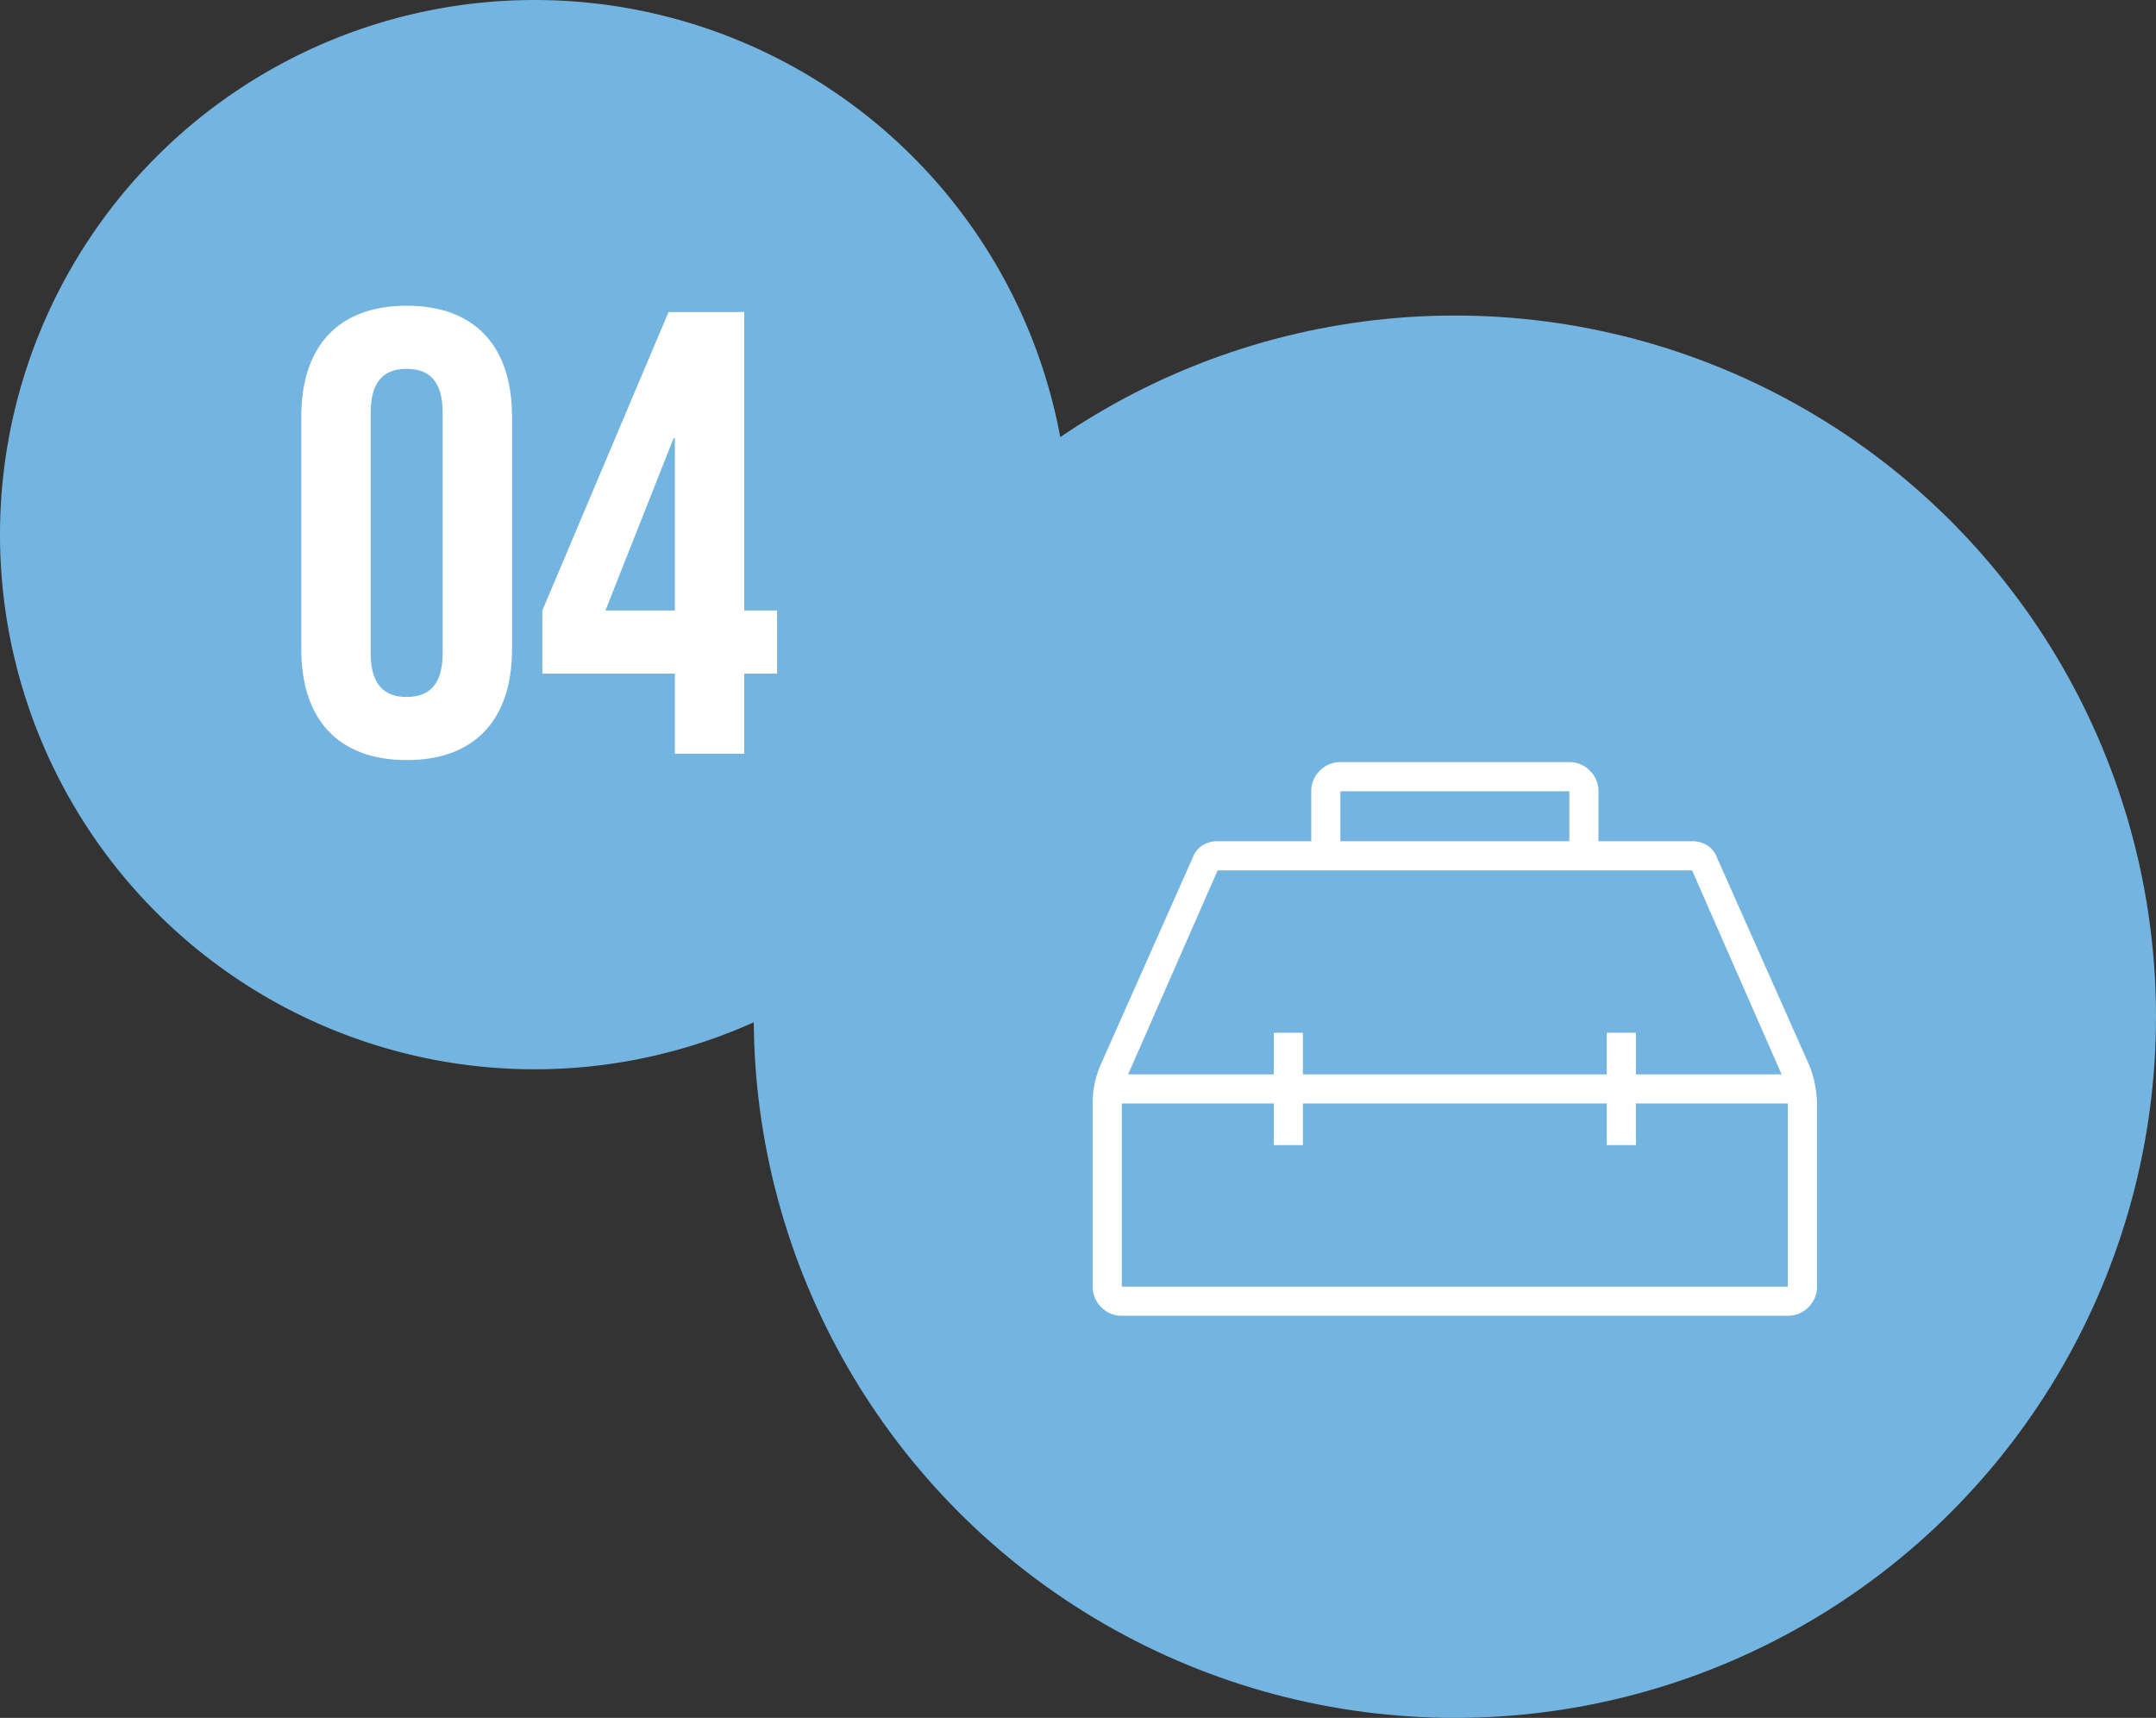
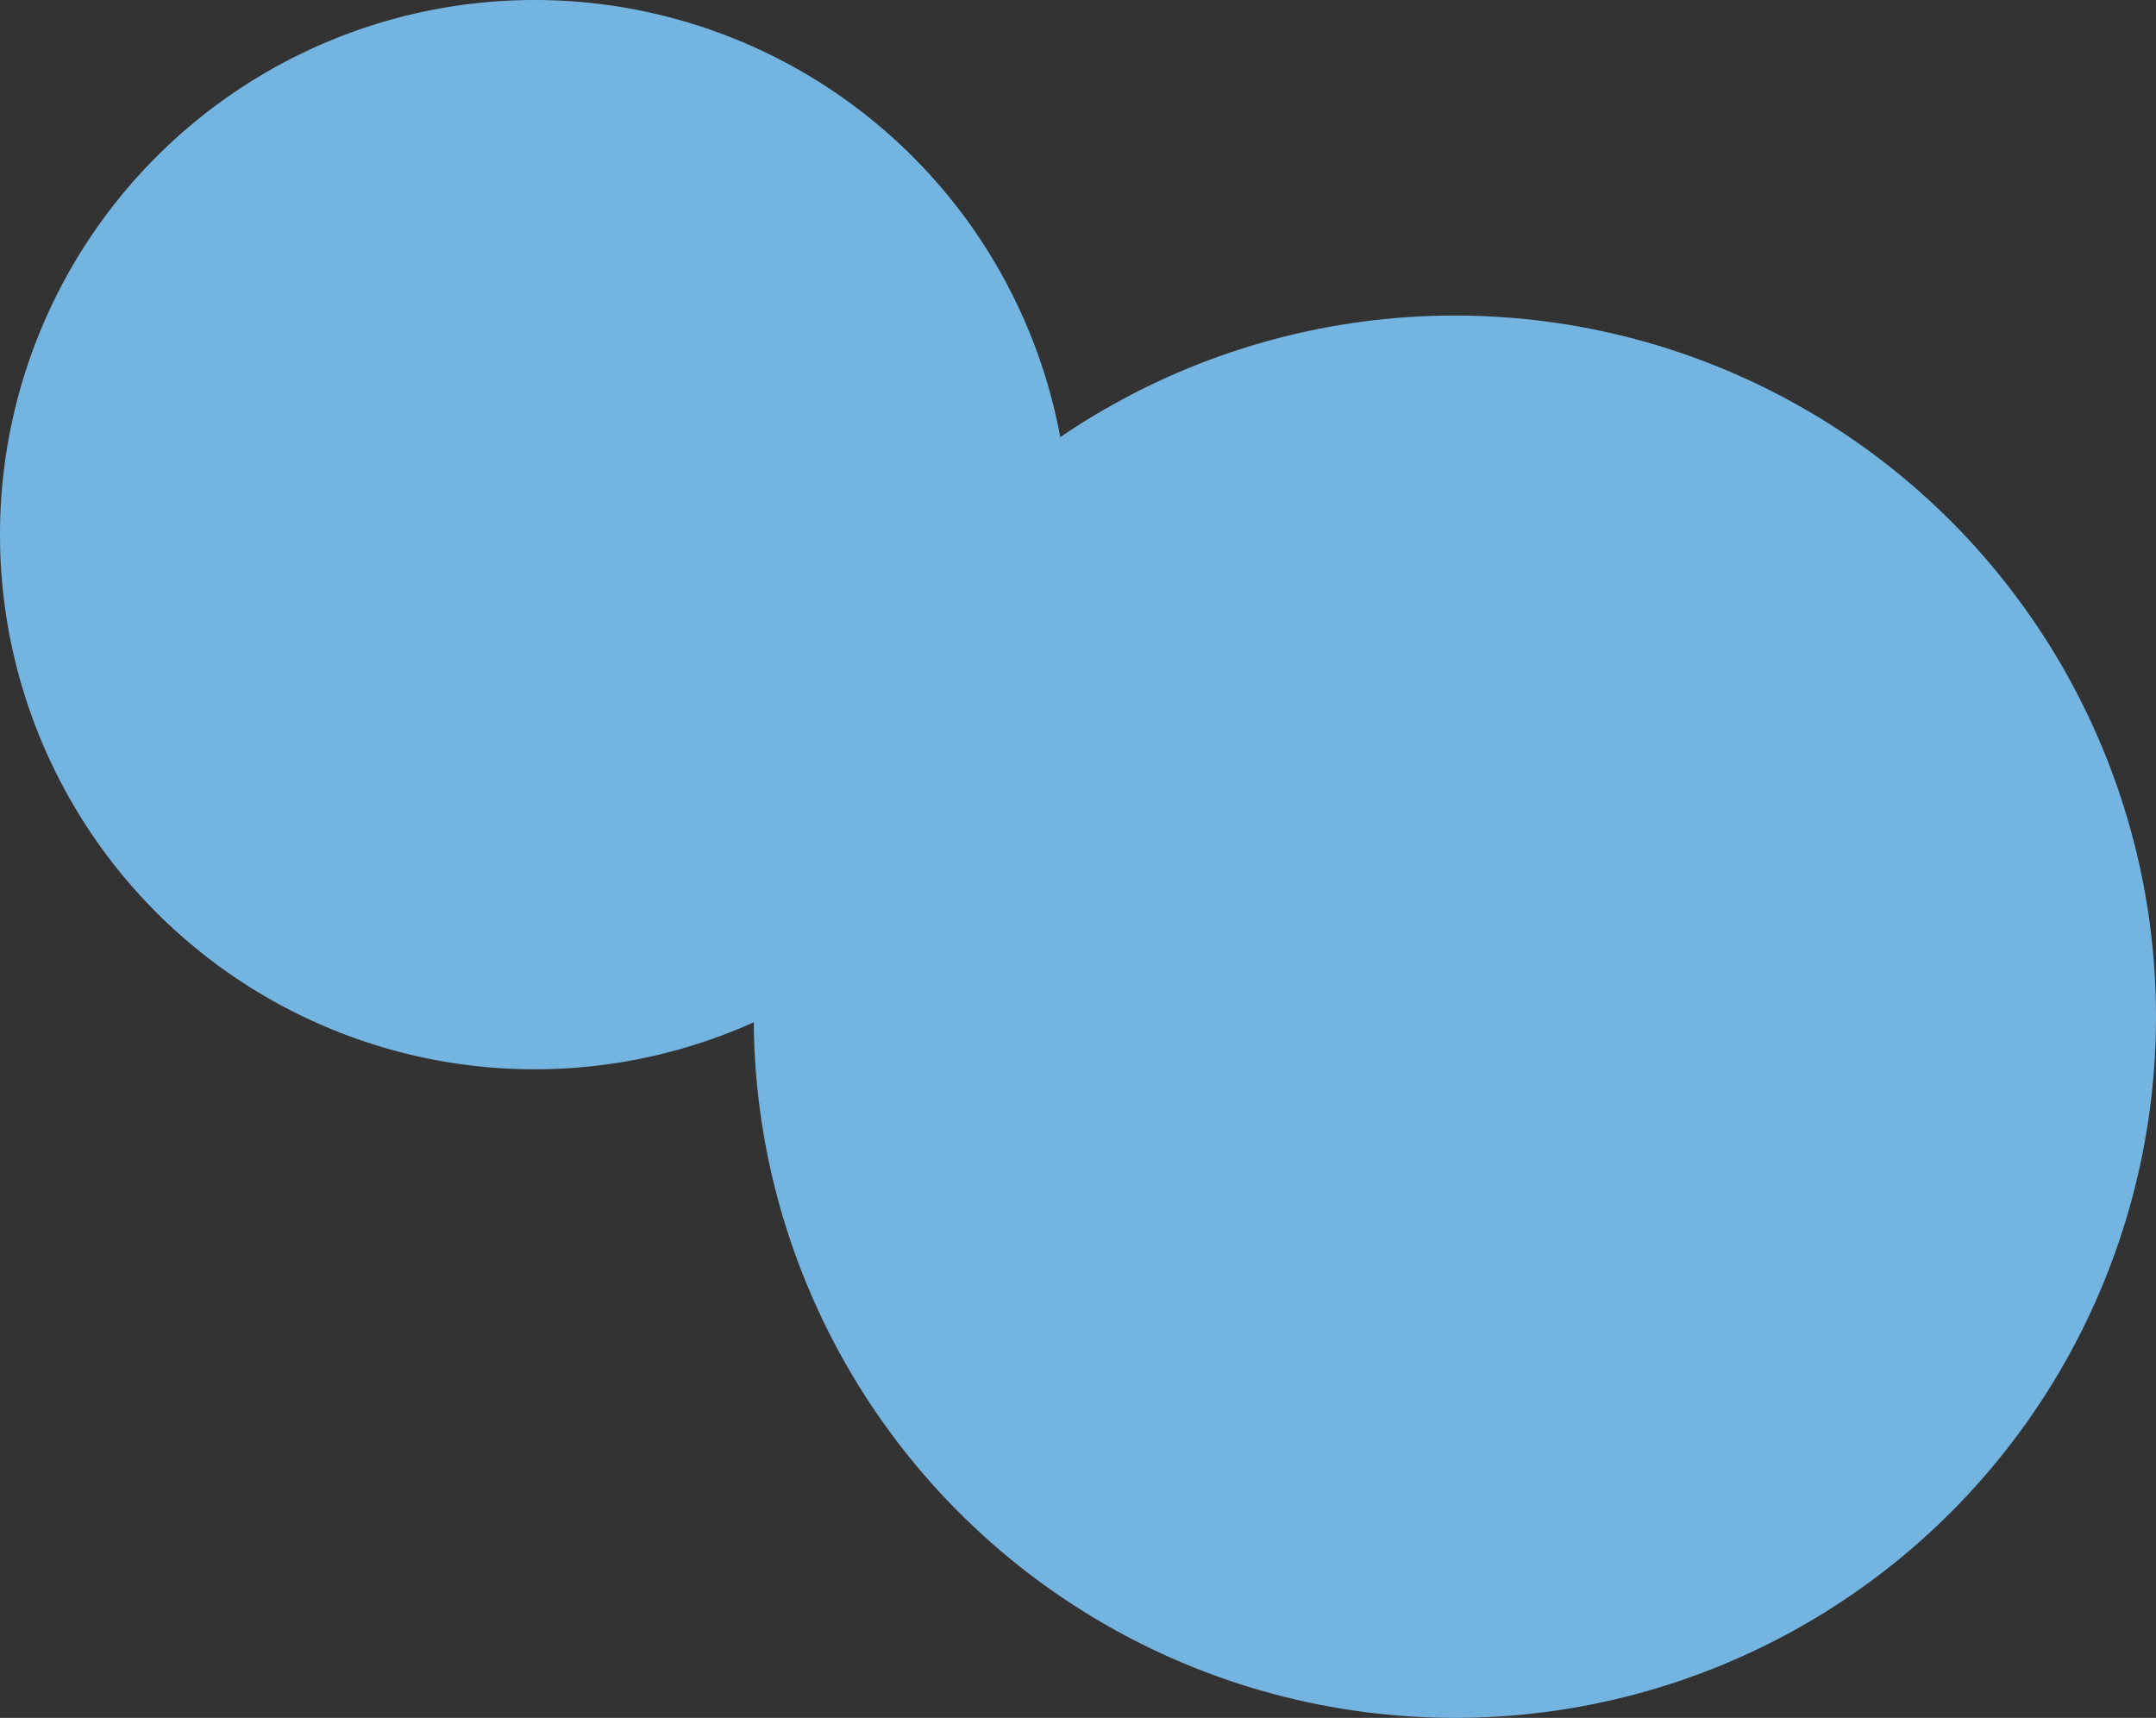
<svg xmlns="http://www.w3.org/2000/svg" width="123" height="98" viewBox="0 0 123 98">
  <rect x="0" y="0" width="123" height="98" fill="#333333" stroke="none" />
  <g id="グループ_5960" data-name="グループ 5960" transform="translate(16796 17430)">
    <path id="パス_549" data-name="パス 549" d="M30.5,0A30.5,30.5,0,1,1,0,30.5,30.5,30.5,0,0,1,30.5,0Z" transform="translate(-16796 -17430)" fill="#74b4e0" />
    <g id="グループ_5955" data-name="グループ 5955" transform="translate(4 335)">
      <circle id="楕円形_81" data-name="楕円形 81" cx="40" cy="40" r="40" transform="translate(-16757 -17747)" fill="#74b4e0" />
-       <path id="repair" d="M144.467-739.488v-2.849a1.6,1.6,0,0,1,.489-1.174,1.6,1.6,0,0,1,1.174-.488h13.06a1.6,1.6,0,0,1,1.174.488,1.6,1.6,0,0,1,.488,1.174v2.849h5.343a1.609,1.609,0,0,1,.861.237,1.368,1.368,0,0,1,.564.712l5.224,11.754a5.268,5.268,0,0,1,.356,1.158,5.881,5.881,0,0,1,.119,1.079v10.468a1.6,1.6,0,0,1-.488,1.174,1.6,1.6,0,0,1-1.174.489H133.662a1.6,1.6,0,0,1-1.174-.489A1.6,1.6,0,0,1,132-714.08v-10.448a5.483,5.483,0,0,1,.119-1.187,5.643,5.643,0,0,1,.356-1.069l5.224-11.754a1.368,1.368,0,0,1,.564-.712,1.61,1.61,0,0,1,.861-.237Zm1.662,0h13.06v-2.849h-13.06Zm-3.8,13.3v-2.375h1.662v2.375h17.335v-2.375h1.662v2.375H171.3l-5.105-11.635h-27.07l-5.105,11.635Zm0,1.662h-8.667v10.448h37.993v-10.448h-8.667v2.375h-1.662v-2.375H143.992v2.375h-1.662ZM152.659-725.359ZM152.659-726.191ZM152.659-724.528Z" transform="translate(-16869.66 -16977.523)" fill="#fff" />
    </g>
-     <path id="パス_552" data-name="パス 552" d="M7.2.36c3.888,0,6.012-2.3,6.012-6.336V-19.224c0-4.032-2.124-6.336-6.012-6.336s-6.012,2.3-6.012,6.336V-5.976C1.188-1.944,3.312.36,7.2.36Zm0-3.6c-1.26,0-2.052-.684-2.052-2.484V-19.476c0-1.8.792-2.484,2.052-2.484s2.052.684,2.052,2.484V-5.724C9.252-3.924,8.46-3.24,7.2-3.24ZM22.5,0h3.96V-4.572h1.872v-3.6H26.46V-25.2H22.14L14.94-8.172v3.6H22.5ZM18.54-8.172,22.428-18H22.5v9.828Z" transform="translate(-16780 -17387)" fill="#fff" />
  </g>
</svg>